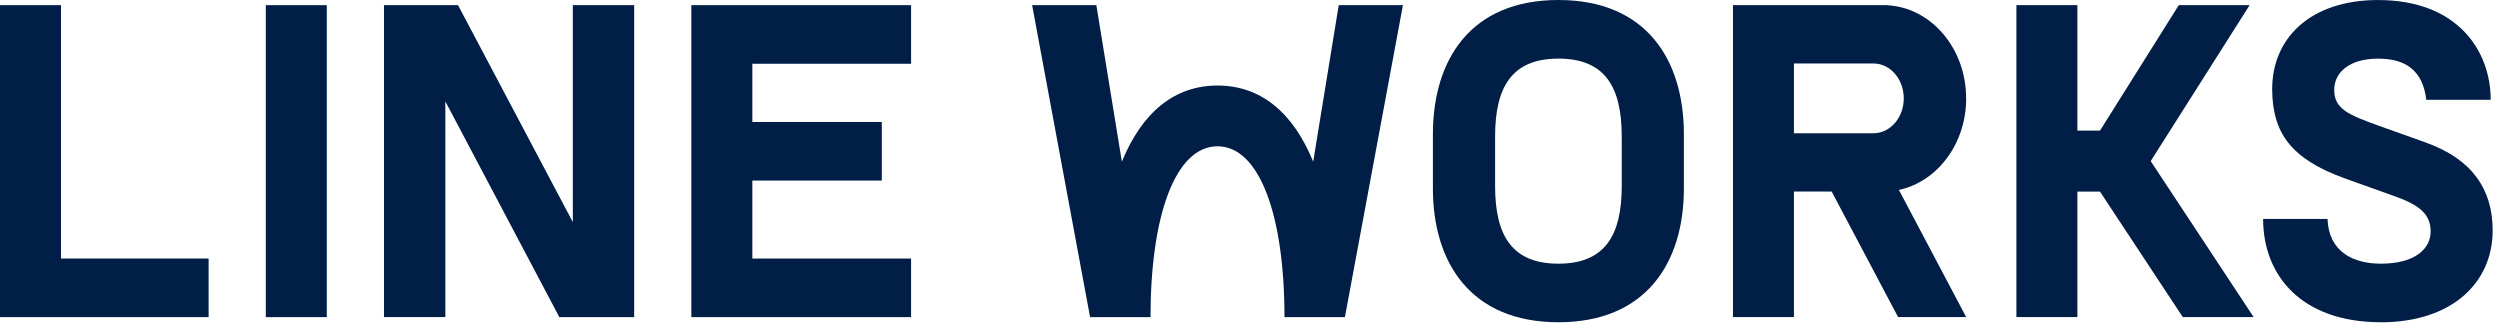
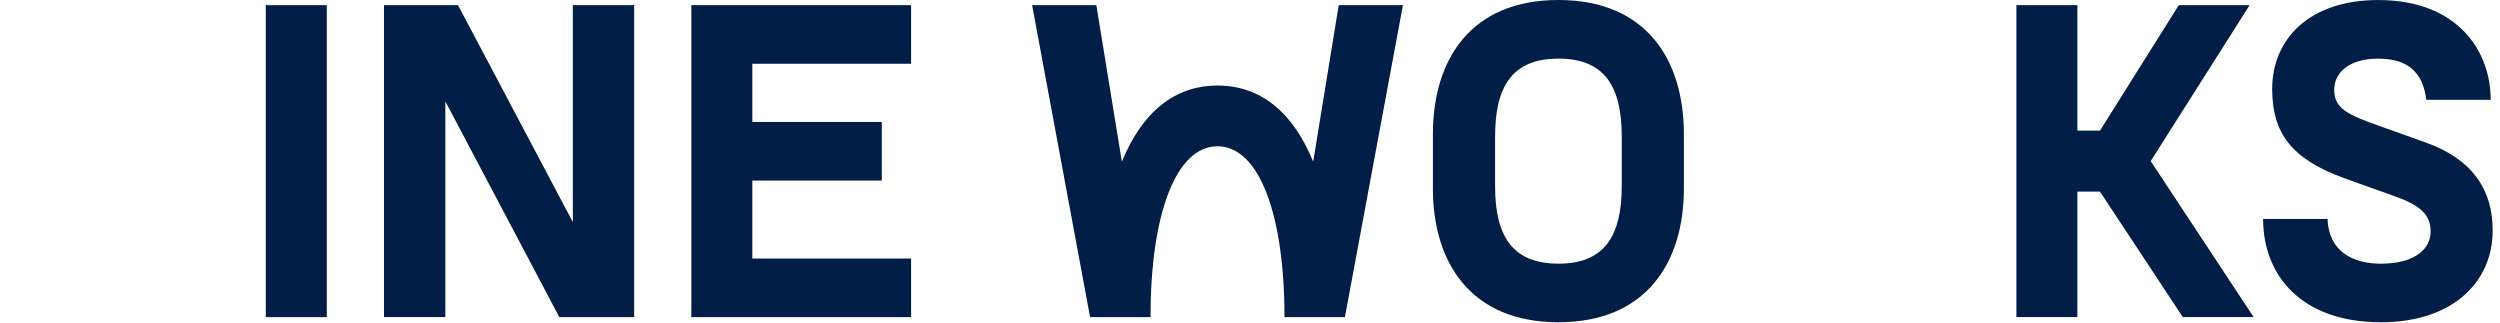
<svg xmlns="http://www.w3.org/2000/svg" width="155" height="20" viewBox="0 0 155 20" fill="none">
  <g clip-path="url(#clip0_1301_64084)">
-     <path d="M12.934 16.028V19.662H0V0.32H3.781V16.028H12.936H12.934Z" fill="#001E46" />
    <path d="M20.261 0.32V19.662H16.48V0.32H20.261Z" fill="#001E46" />
    <path d="M27.611 6.283V19.659H23.807V0.32H28.397L35.515 13.77V0.32H39.318V19.662H34.678L27.611 6.286V6.283Z" fill="#001E46" />
    <path d="M56.487 16.028V19.662H42.864V0.32H56.487V3.953H46.645V7.562H54.672V11.195H46.645V16.03H56.487V16.028Z" fill="#001E46" />
    <path d="M83.001 0.32L81.418 10.024C80.175 6.98 78.172 5.304 75.487 5.304C72.802 5.304 70.802 6.98 69.556 10.024L67.973 0.32H63.992L67.585 19.662H71.332C71.332 13.323 72.89 9.07 75.485 9.07C78.079 9.07 79.638 13.323 79.638 19.662H83.384L86.982 0.32H83.001Z" fill="#001E46" />
    <path d="M88.84 8.321C88.84 3.706 91.173 0 96.622 0C102.071 0 104.401 3.706 104.401 8.321V11.683C104.401 16.273 102.069 19.979 96.622 19.979C91.175 19.979 88.84 16.273 88.84 11.683V8.321ZM100.548 8.468C100.548 5.399 99.516 3.634 96.622 3.634C93.728 3.634 92.696 5.402 92.696 8.468V11.538C92.696 14.582 93.728 16.348 96.622 16.348C99.516 16.348 100.548 14.579 100.548 11.538V8.468Z" fill="#001E46" />
-     <path d="M121.9 6.098C121.9 2.997 119.73 0.467 117.008 0.325V0.317H107.443V19.659H111.224V11.877H113.564L117.682 19.659H121.903L117.732 11.775C120.107 11.268 121.903 8.92 121.903 6.098H121.9ZM116.156 8.261H111.224V3.936H116.156C117.195 3.936 118.034 4.905 118.034 6.098C118.034 7.292 117.193 8.261 116.156 8.261Z" fill="#001E46" />
    <path d="M147.615 19.979C142.69 19.979 140.313 17.082 140.313 13.573H144.306C144.379 15.611 145.9 16.348 147.613 16.348C149.843 16.348 150.7 15.341 150.7 14.36C150.7 13.281 150.013 12.716 148.494 12.175L145.408 11.071C142.051 9.867 140.9 8.249 140.875 5.574C140.85 2.407 143.202 0.002 147.44 0.002C152.39 0.002 154.423 3.169 154.423 6.188H150.43C150.21 4.323 149.106 3.636 147.44 3.636C145.652 3.636 144.721 4.495 144.721 5.574C144.721 6.753 145.602 7.12 147.513 7.807L150.405 8.838C153.272 9.869 154.545 11.735 154.545 14.287C154.545 17.526 152.023 19.981 147.613 19.981L147.615 19.979Z" fill="#001E46" />
    <path d="M139.476 0.32H135.084L130.199 8.099H128.798V0.32H125.017V19.659H128.798V11.88H130.199L135.333 19.659H139.726L133.343 9.989L139.476 0.32Z" fill="#001E46" />
  </g>
  <defs>
    <clipPath id="clip0_1301_64084">
      <rect width="155" height="20" fill="white" />
    </clipPath>
  </defs>
</svg>